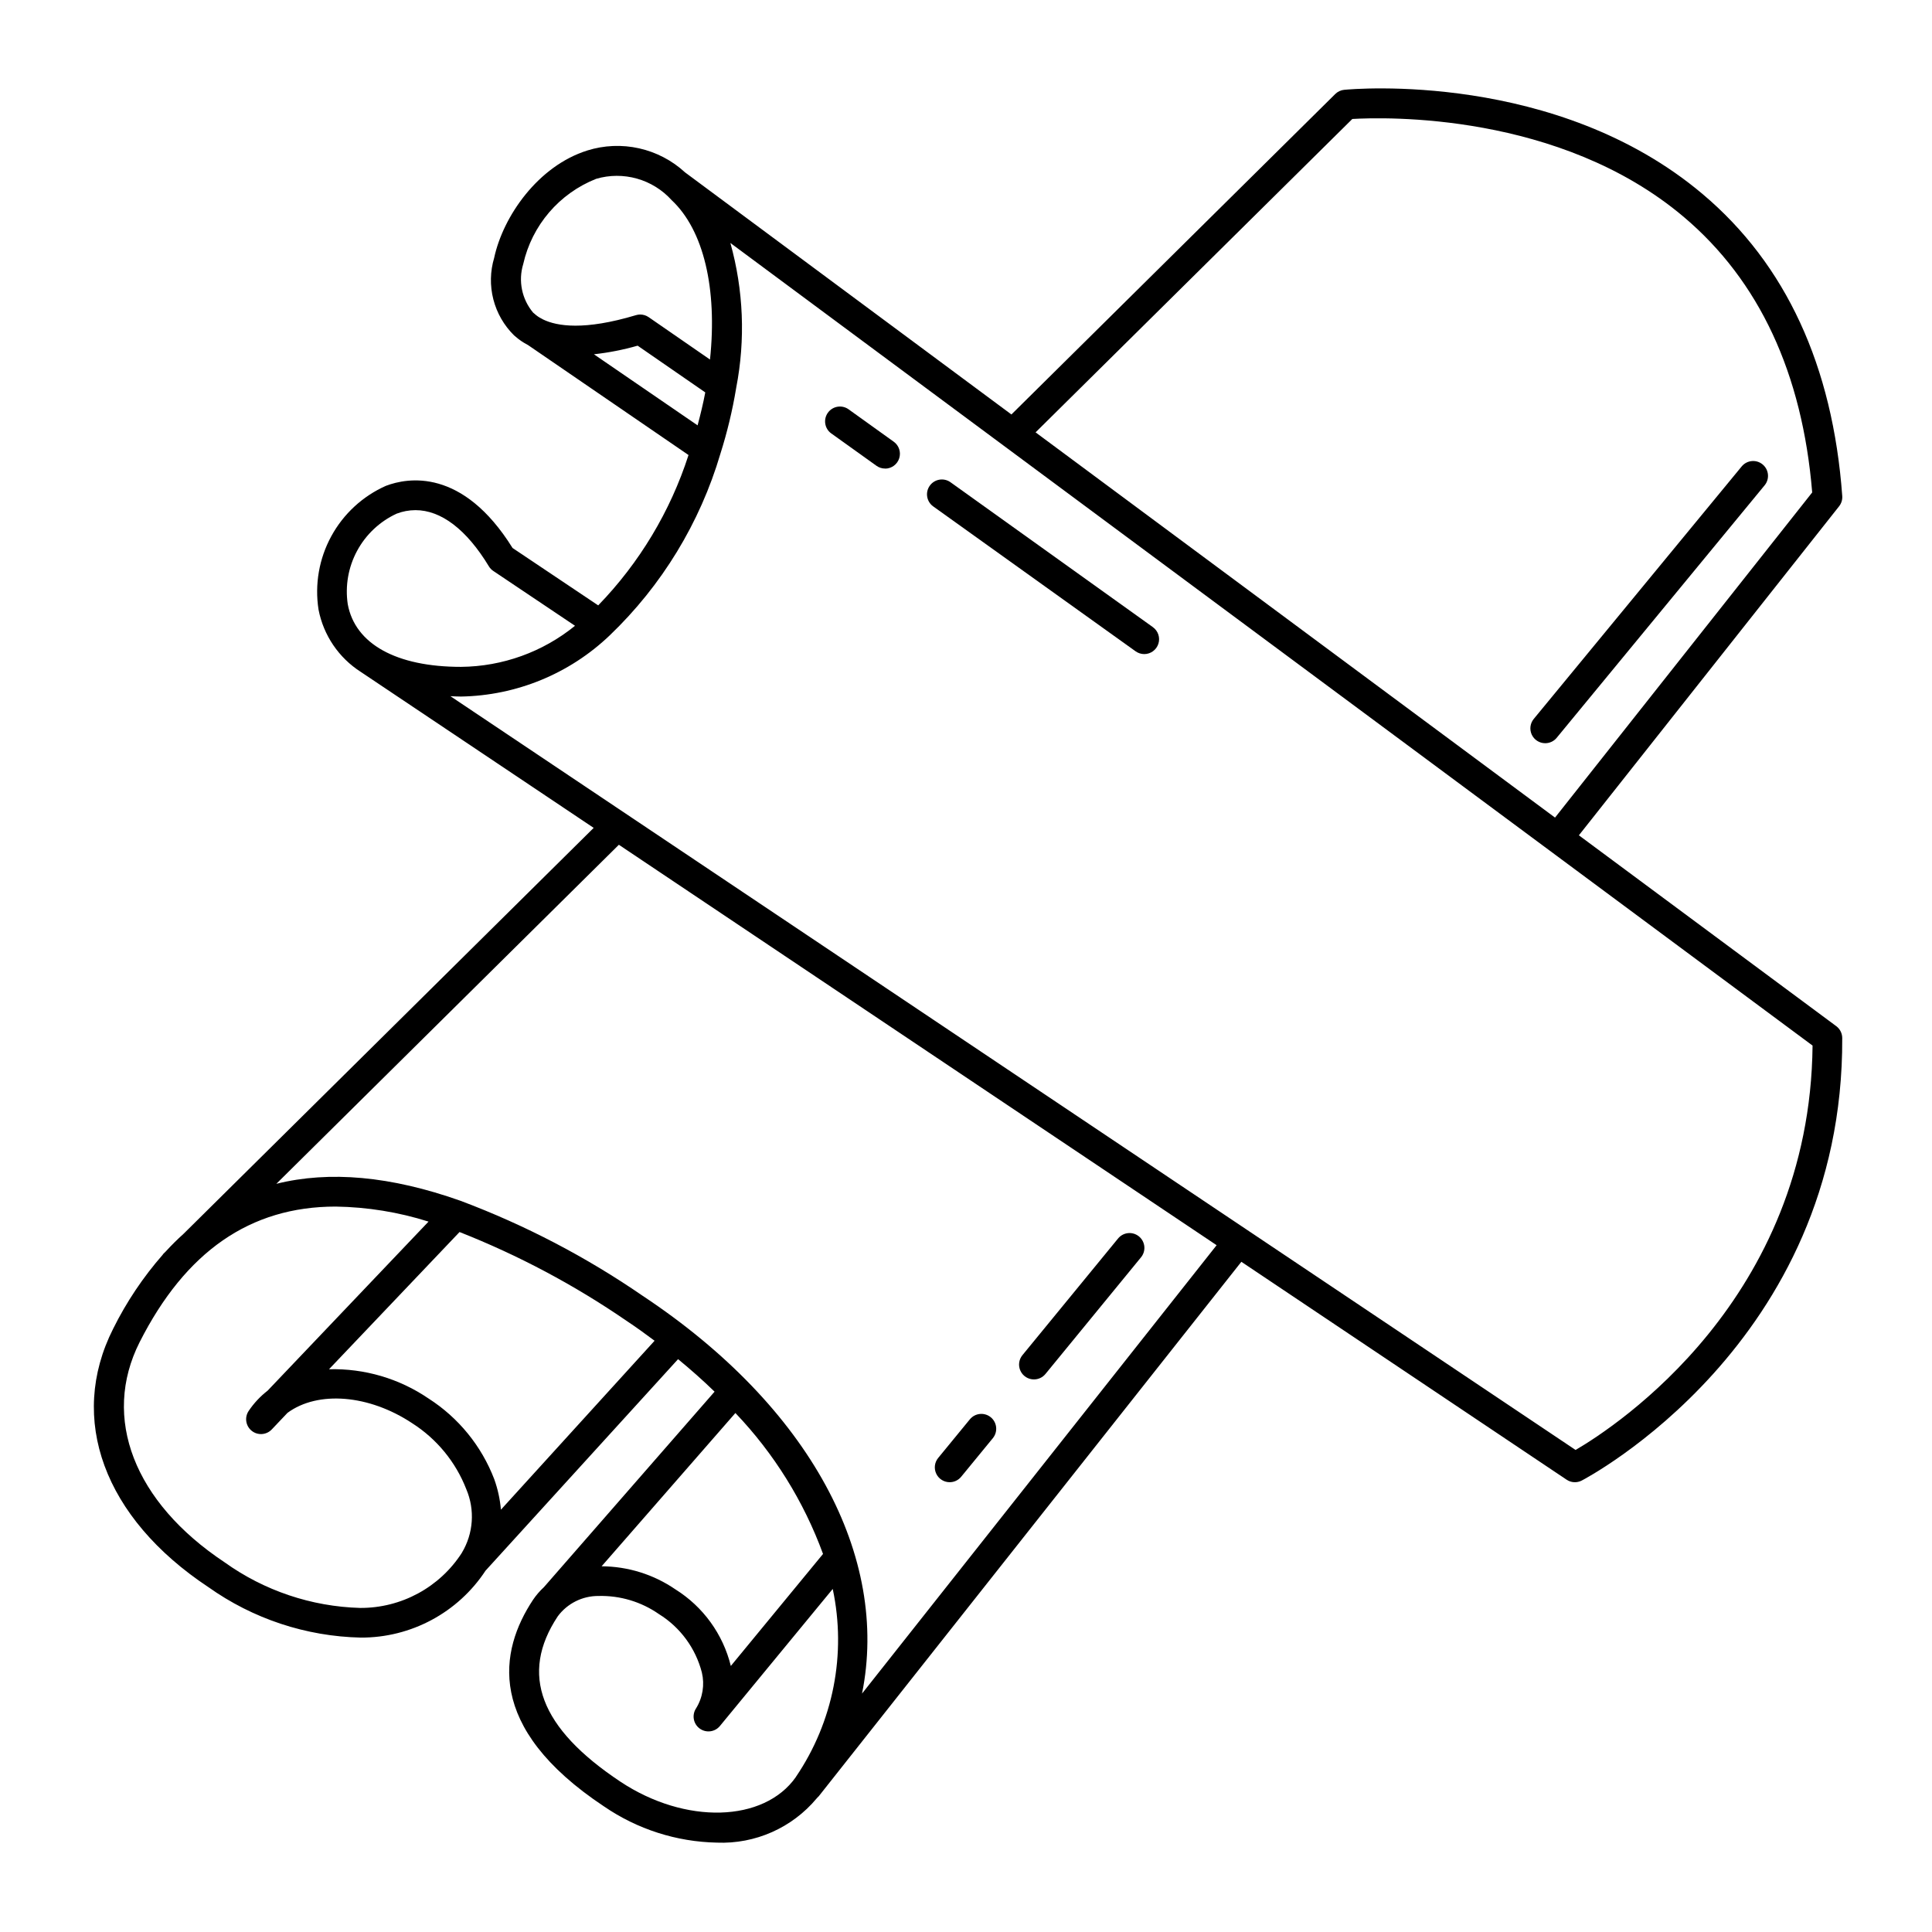
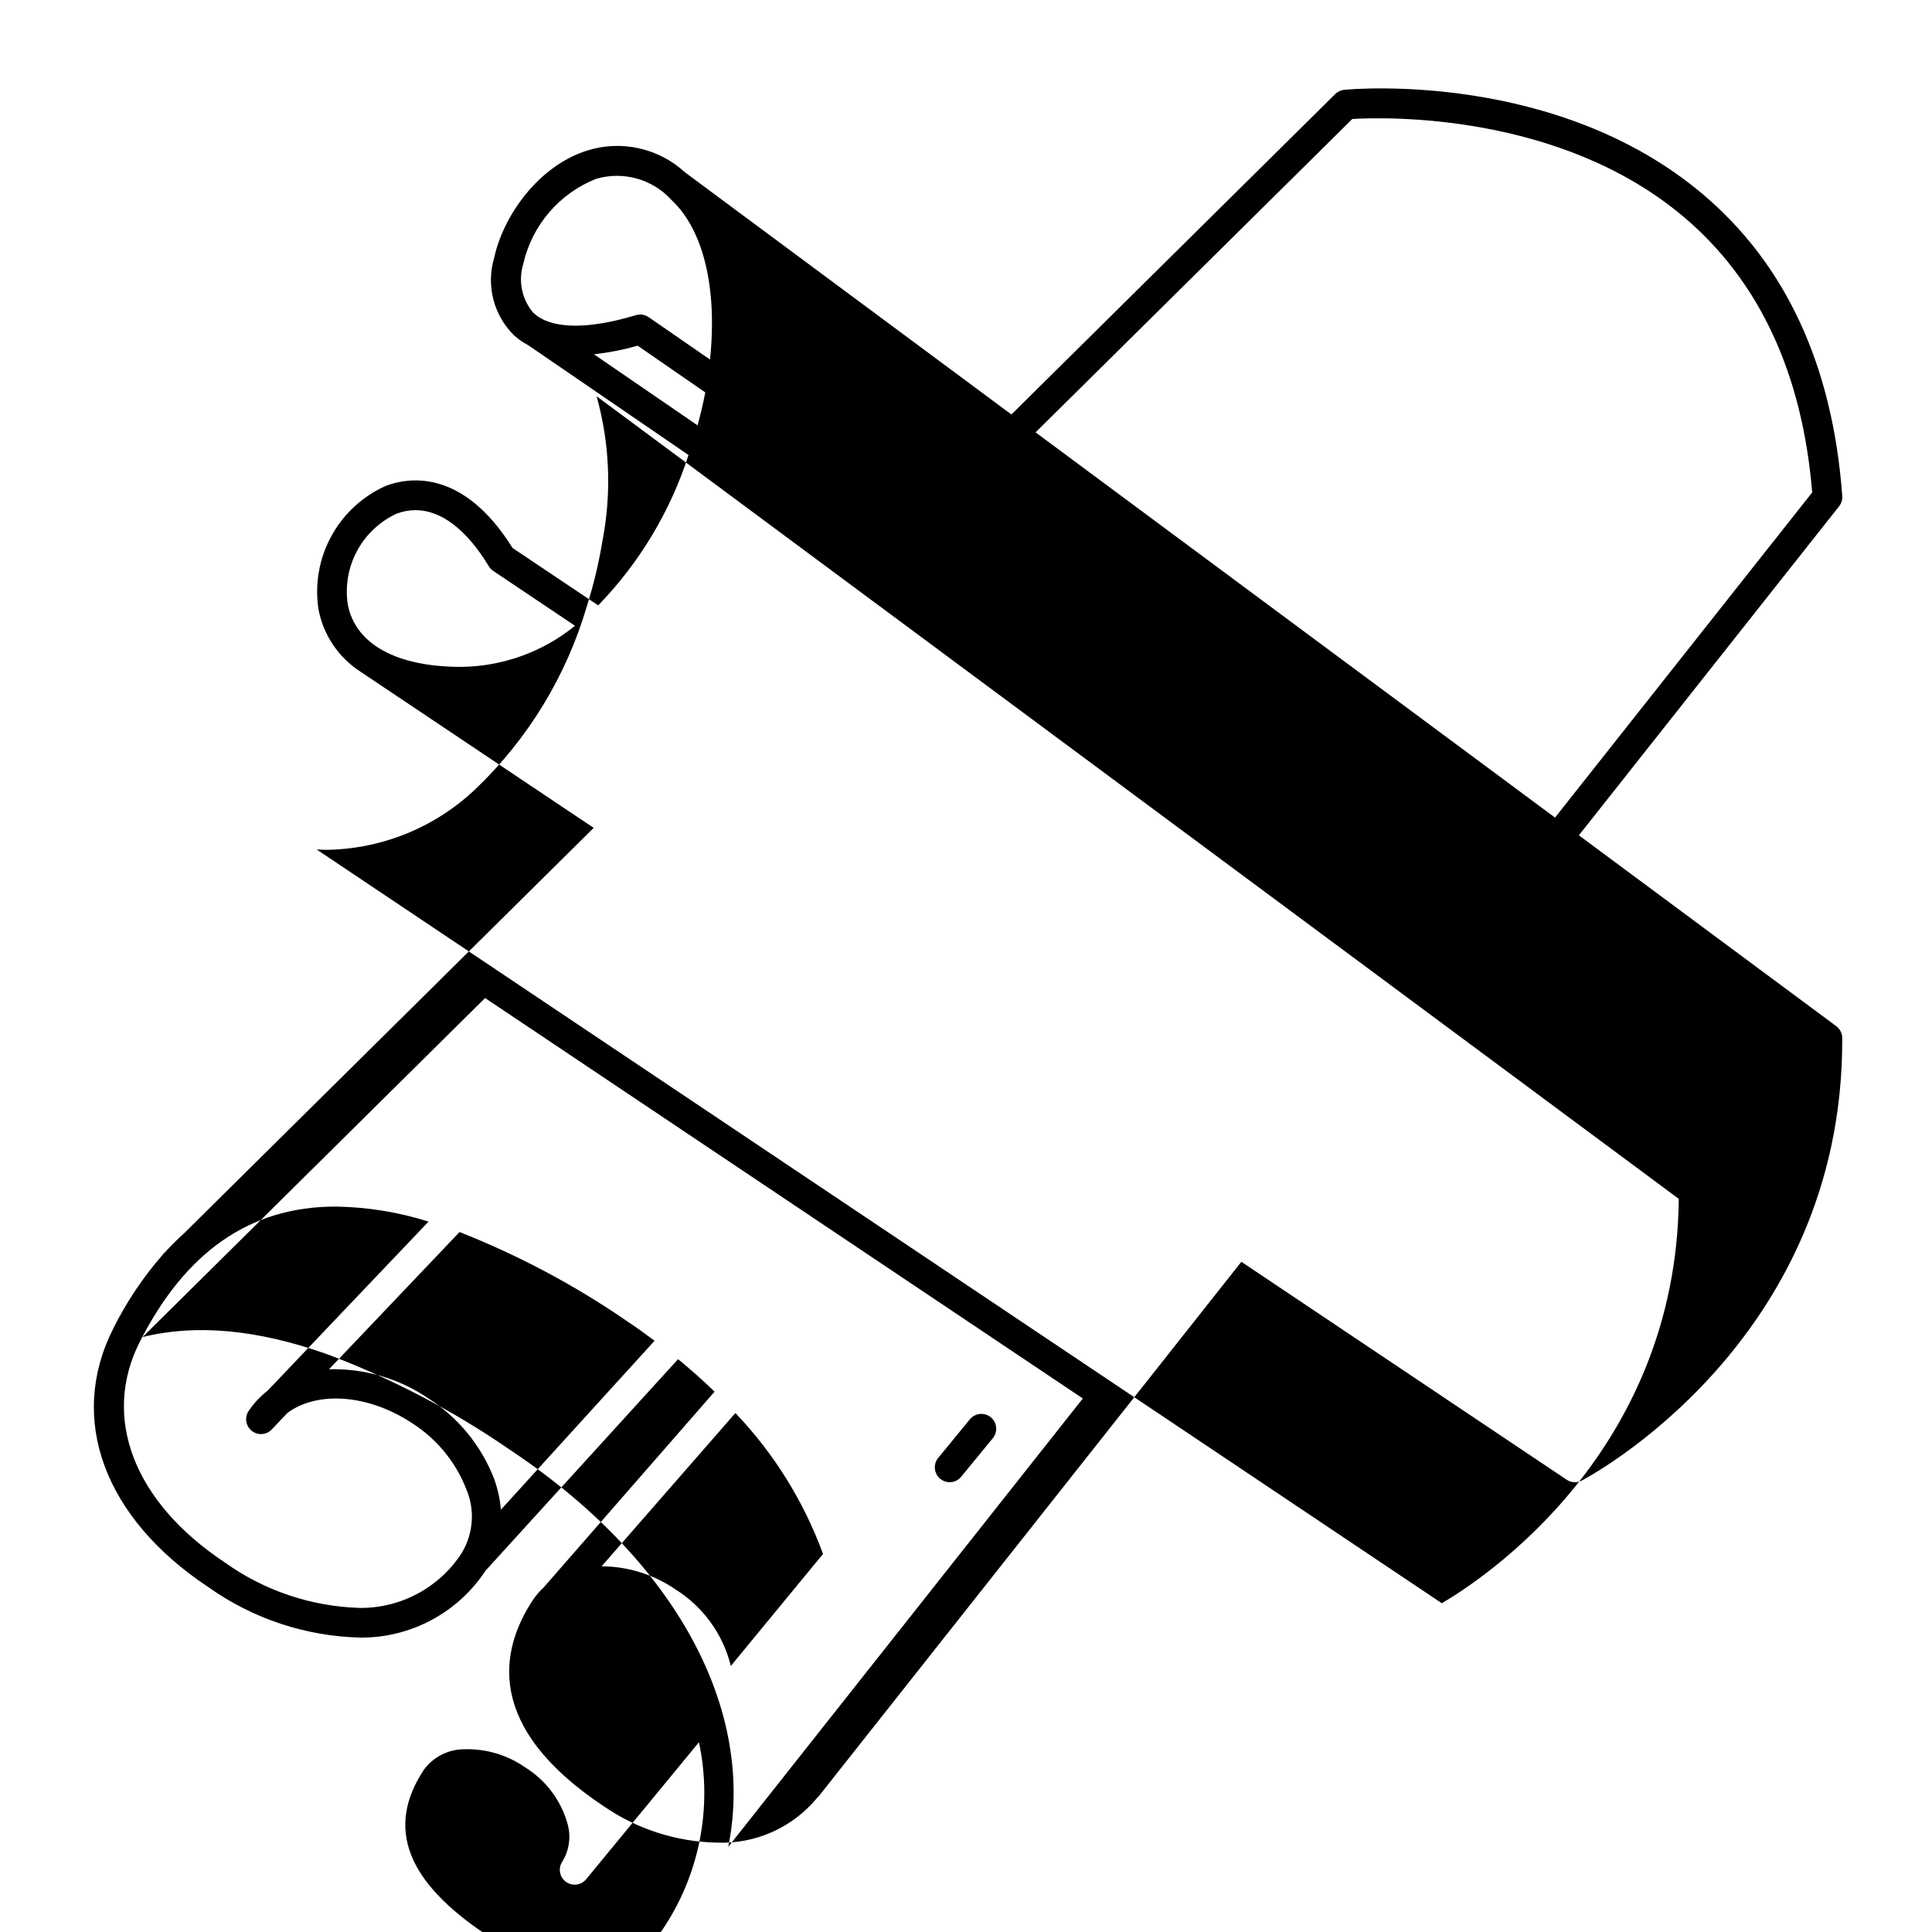
<svg xmlns="http://www.w3.org/2000/svg" fill="#000000" width="800px" height="800px" version="1.1" viewBox="144 144 512 512">
  <g>
-     <path d="m630.65 415.96-68.23-50.594 68.953-87.184c0.613-0.773 0.914-1.746 0.844-2.727-2.519-34.52-14.957-61.441-37-80.023-38.715-32.668-92.695-27.855-94.969-27.633l0.004-0.004c-0.902 0.086-1.746 0.48-2.391 1.117l-85.824 84.926-86.492-64.156-0.004-0.004c-3.422-3.152-7.617-5.348-12.164-6.367-4.543-1.02-9.273-0.824-13.719 0.566-13.062 4.098-22.312 17.41-24.695 28.441h0.004c-1.078 3.586-1.152 7.394-0.223 11.02 0.93 3.625 2.832 6.926 5.5 9.551 0.074 0.066 0.16 0.133 0.25 0.199v0.004c0.996 0.887 2.094 1.645 3.277 2.262 0.059 0.039 0.125 0.074 0.188 0.109l42.508 29.125v0.004c-4.82 14.938-13.008 28.566-23.934 39.84l-22.699-15.211c-13.262-21.301-27.836-18.641-33.531-16.48v-0.004c-6.172 2.738-11.273 7.438-14.504 13.367-3.234 5.93-4.422 12.758-3.383 19.434 1.309 6.816 5.363 12.793 11.211 16.531l61.707 41.328-108.72 107.61c-1.625 1.457-3.203 3.019-4.723 4.684l-0.637 0.629c-0.059 0.059-0.078 0.141-0.133 0.199v0.004c-5.203 5.938-9.613 12.523-13.125 19.598-12.078 23.906-2.43 50.141 25.191 68.461v-0.004c11.832 8.414 25.914 13.086 40.43 13.402 13.312 0.055 25.75-6.621 33.062-17.742l51.02-56.047c3.348 2.754 6.602 5.625 9.672 8.617l-45.227 51.809c-1.094 1.008-2.066 2.137-2.898 3.371-8.859 13.383-12.793 33.742 18.816 54.73h0.004c8.82 6.051 19.219 9.387 29.914 9.598 10.16 0.414 19.938-3.922 26.457-11.727 0.141-0.133 0.273-0.277 0.395-0.43 0.035-0.039 0.082-0.051 0.113-0.09l112.03-141.68 86.199 57.75c1.184 0.793 2.699 0.887 3.969 0.242 0.691-0.355 69.445-36.152 69.07-117.29-0.004-1.23-0.582-2.391-1.562-3.129zm-128.27-240.43c8.496-0.5 54.941-1.828 87.824 25.949 19.996 16.895 31.445 41.457 34.047 73.023l-68.152 86.168-137.66-102.09zm-173.51 81.195-27.473-18.836c3.918-0.434 7.797-1.195 11.586-2.281l17.922 12.383c-0.535 2.856-1.246 5.785-2.035 8.734zm-46.211-42.734c2.309-10.27 9.547-18.73 19.336-22.602 3.527-1.035 7.277-1.051 10.816-0.051 3.535 1 6.723 2.977 9.188 5.707 8.469 7.926 12.133 23.441 10.16 42.238l-16.254-11.234h-0.004c-0.656-0.453-1.438-0.699-2.238-0.699-0.383 0-0.766 0.059-1.133 0.172-13.668 4.106-20.898 2.934-24.602 1.141-0.105-0.066-0.219-0.129-0.336-0.188h0.004c-0.719-0.348-1.383-0.801-1.969-1.344-0.109-0.098-0.223-0.191-0.34-0.281-2.996-3.566-3.984-8.406-2.629-12.859zm-46.5 90.133c-0.723-4.859 0.145-9.82 2.477-14.145 2.332-4.324 6-7.777 10.453-9.844 1.602-0.617 3.301-0.938 5.016-0.941 6.777 0 13.539 5.117 19.453 14.891 0.297 0.492 0.699 0.91 1.18 1.23l21.648 14.523c-8.543 6.949-19.195 10.785-30.207 10.887-17.141 0-28.082-6.059-30.02-16.617zm30.242 251.39c-5.898 9.16-16.074 14.668-26.969 14.605-12.906-0.363-25.41-4.57-35.906-12.09-24.008-15.938-32.648-38.293-22.52-58.348 12.164-24.008 29.297-35.926 51.957-35.926 8.352 0.125 16.641 1.465 24.605 3.984l-42.637 44.793c-1.957 1.516-3.66 3.336-5.035 5.391-1.137 1.695-0.785 3.981 0.809 5.258 1.59 1.277 3.894 1.125 5.305-0.352l4.18-4.406c8.074-5.938 21.598-4.836 33.023 2.731v0.004c6.523 4.152 11.551 10.273 14.355 17.477 2.34 5.481 1.906 11.754-1.168 16.863zm10.352-11.434c-0.238-2.762-0.836-5.481-1.773-8.09-3.379-8.801-9.48-16.289-17.414-21.375-7.758-5.289-16.984-8-26.371-7.75l34.59-36.363c15.574 6.141 30.406 14.023 44.211 23.5 2.551 1.691 5.035 3.481 7.477 5.309zm62.137-25.617c10.23 10.719 18.133 23.434 23.223 37.348l-24.434 29.684v0.004c-2.07-8.422-7.34-15.703-14.688-20.301-5.762-3.949-12.574-6.078-19.555-6.117zm16.023 96.473c-8.48 12.066-29.328 12.625-46.492 1.23-21.324-14.168-26.766-28.496-16.613-43.816 2.535-3.426 6.551-5.434 10.812-5.402 5.715-0.145 11.328 1.539 16.016 4.809 5.641 3.5 9.711 9.043 11.367 15.469 0.773 3.242 0.223 6.66-1.531 9.496-1.16 1.746-0.75 4.098 0.934 5.344 1.688 1.25 4.055 0.957 5.383-0.664l29.895-36.316c3.672 17.246 0.141 35.238-9.77 49.82zm17.535-22.117c7.309-36.176-13.672-75.902-58.078-105.38-15-10.328-31.207-18.785-48.258-25.191l-0.156-0.055c-18.395-6.504-34.637-7.992-48.723-4.469l90.777-89.852 158.41 106.12zm189.12-64.551-298.2-199.77c0.934 0.031 1.824 0.094 2.805 0.094h0.004c14.699-0.258 28.762-6.043 39.395-16.199 13.812-13.219 23.93-29.816 29.344-48.152 1.801-5.68 3.195-11.48 4.168-17.359l0.027-0.16c2.465-12.727 1.934-25.848-1.551-38.332l286.79 212.7c-0.672 67.273-52.008 100.85-62.793 107.16z" />
-     <path d="m418.01 509.56c-1.523 0.004-2.914-0.871-3.566-2.25-0.656-1.379-0.453-3.008 0.516-4.188l25.285-30.844v0.004c0.652-0.836 1.613-1.371 2.664-1.488 1.055-0.117 2.109 0.199 2.93 0.871 0.82 0.672 1.332 1.645 1.426 2.699 0.09 1.055-0.246 2.102-0.938 2.906l-25.27 30.848c-0.746 0.914-1.863 1.441-3.047 1.441z" />
+     <path d="m630.65 415.96-68.23-50.594 68.953-87.184c0.613-0.773 0.914-1.746 0.844-2.727-2.519-34.52-14.957-61.441-37-80.023-38.715-32.668-92.695-27.855-94.969-27.633l0.004-0.004c-0.902 0.086-1.746 0.48-2.391 1.117l-85.824 84.926-86.492-64.156-0.004-0.004c-3.422-3.152-7.617-5.348-12.164-6.367-4.543-1.02-9.273-0.824-13.719 0.566-13.062 4.098-22.312 17.41-24.695 28.441h0.004c-1.078 3.586-1.152 7.394-0.223 11.02 0.93 3.625 2.832 6.926 5.5 9.551 0.074 0.066 0.16 0.133 0.25 0.199v0.004c0.996 0.887 2.094 1.645 3.277 2.262 0.059 0.039 0.125 0.074 0.188 0.109l42.508 29.125v0.004c-4.82 14.938-13.008 28.566-23.934 39.84l-22.699-15.211c-13.262-21.301-27.836-18.641-33.531-16.48v-0.004c-6.172 2.738-11.273 7.438-14.504 13.367-3.234 5.93-4.422 12.758-3.383 19.434 1.309 6.816 5.363 12.793 11.211 16.531l61.707 41.328-108.72 107.61c-1.625 1.457-3.203 3.019-4.723 4.684l-0.637 0.629c-0.059 0.059-0.078 0.141-0.133 0.199v0.004c-5.203 5.938-9.613 12.523-13.125 19.598-12.078 23.906-2.43 50.141 25.191 68.461v-0.004c11.832 8.414 25.914 13.086 40.43 13.402 13.312 0.055 25.75-6.621 33.062-17.742l51.02-56.047c3.348 2.754 6.602 5.625 9.672 8.617l-45.227 51.809c-1.094 1.008-2.066 2.137-2.898 3.371-8.859 13.383-12.793 33.742 18.816 54.73h0.004c8.82 6.051 19.219 9.387 29.914 9.598 10.16 0.414 19.938-3.922 26.457-11.727 0.141-0.133 0.273-0.277 0.395-0.43 0.035-0.039 0.082-0.051 0.113-0.09l112.03-141.68 86.199 57.75c1.184 0.793 2.699 0.887 3.969 0.242 0.691-0.355 69.445-36.152 69.07-117.29-0.004-1.23-0.582-2.391-1.562-3.129zm-128.27-240.43c8.496-0.5 54.941-1.828 87.824 25.949 19.996 16.895 31.445 41.457 34.047 73.023l-68.152 86.168-137.66-102.09zm-173.51 81.195-27.473-18.836c3.918-0.434 7.797-1.195 11.586-2.281l17.922 12.383c-0.535 2.856-1.246 5.785-2.035 8.734zm-46.211-42.734c2.309-10.27 9.547-18.73 19.336-22.602 3.527-1.035 7.277-1.051 10.816-0.051 3.535 1 6.723 2.977 9.188 5.707 8.469 7.926 12.133 23.441 10.16 42.238l-16.254-11.234h-0.004c-0.656-0.453-1.438-0.699-2.238-0.699-0.383 0-0.766 0.059-1.133 0.172-13.668 4.106-20.898 2.934-24.602 1.141-0.105-0.066-0.219-0.129-0.336-0.188h0.004c-0.719-0.348-1.383-0.801-1.969-1.344-0.109-0.098-0.223-0.191-0.34-0.281-2.996-3.566-3.984-8.406-2.629-12.859zm-46.5 90.133c-0.723-4.859 0.145-9.82 2.477-14.145 2.332-4.324 6-7.777 10.453-9.844 1.602-0.617 3.301-0.938 5.016-0.941 6.777 0 13.539 5.117 19.453 14.891 0.297 0.492 0.699 0.91 1.18 1.23l21.648 14.523c-8.543 6.949-19.195 10.785-30.207 10.887-17.141 0-28.082-6.059-30.02-16.617zm30.242 251.39c-5.898 9.16-16.074 14.668-26.969 14.605-12.906-0.363-25.41-4.57-35.906-12.09-24.008-15.938-32.648-38.293-22.52-58.348 12.164-24.008 29.297-35.926 51.957-35.926 8.352 0.125 16.641 1.465 24.605 3.984l-42.637 44.793c-1.957 1.516-3.66 3.336-5.035 5.391-1.137 1.695-0.785 3.981 0.809 5.258 1.59 1.277 3.894 1.125 5.305-0.352l4.18-4.406c8.074-5.938 21.598-4.836 33.023 2.731v0.004c6.523 4.152 11.551 10.273 14.355 17.477 2.34 5.481 1.906 11.754-1.168 16.863zm10.352-11.434c-0.238-2.762-0.836-5.481-1.773-8.09-3.379-8.801-9.48-16.289-17.414-21.375-7.758-5.289-16.984-8-26.371-7.75l34.59-36.363c15.574 6.141 30.406 14.023 44.211 23.5 2.551 1.691 5.035 3.481 7.477 5.309zm62.137-25.617c10.23 10.719 18.133 23.434 23.223 37.348l-24.434 29.684v0.004c-2.07-8.422-7.34-15.703-14.688-20.301-5.762-3.949-12.574-6.078-19.555-6.117m16.023 96.473c-8.48 12.066-29.328 12.625-46.492 1.23-21.324-14.168-26.766-28.496-16.613-43.816 2.535-3.426 6.551-5.434 10.812-5.402 5.715-0.145 11.328 1.539 16.016 4.809 5.641 3.5 9.711 9.043 11.367 15.469 0.773 3.242 0.223 6.66-1.531 9.496-1.16 1.746-0.75 4.098 0.934 5.344 1.688 1.25 4.055 0.957 5.383-0.664l29.895-36.316c3.672 17.246 0.141 35.238-9.77 49.82zm17.535-22.117c7.309-36.176-13.672-75.902-58.078-105.38-15-10.328-31.207-18.785-48.258-25.191l-0.156-0.055c-18.395-6.504-34.637-7.992-48.723-4.469l90.777-89.852 158.41 106.12zm189.12-64.551-298.2-199.77c0.934 0.031 1.824 0.094 2.805 0.094h0.004c14.699-0.258 28.762-6.043 39.395-16.199 13.812-13.219 23.93-29.816 29.344-48.152 1.801-5.68 3.195-11.48 4.168-17.359l0.027-0.16c2.465-12.727 1.934-25.848-1.551-38.332l286.79 212.7c-0.672 67.273-52.008 100.85-62.793 107.16z" />
    <path d="m395.67 536.8c-1.52 0-2.906-0.875-3.555-2.25-0.652-1.375-0.453-3.004 0.512-4.18l8.395-10.234h0.004c1.375-1.68 3.856-1.926 5.539-0.547 1.68 1.375 1.926 3.856 0.547 5.539l-8.395 10.234c-0.746 0.91-1.867 1.441-3.047 1.438z" />
-     <path d="m553.5 340.96c-1.523 0-2.91-0.879-3.562-2.254-0.648-1.379-0.445-3.008 0.523-4.184l55.105-66.914c1.379-1.676 3.863-1.918 5.539-0.535 1.68 1.383 1.918 3.863 0.535 5.543l-55.105 66.914h0.004c-0.75 0.906-1.863 1.43-3.039 1.43z" />
-     <path d="m447.23 317.34c-0.82-0.004-1.621-0.262-2.285-0.738l-53.688-38.438c-1.727-1.281-2.106-3.707-0.855-5.453s3.668-2.168 5.438-0.949l53.688 38.438-0.004 0.004c1.395 0.996 1.98 2.777 1.457 4.402-0.523 1.629-2.039 2.734-3.75 2.734z" />
    <path d="m378.55 268.17c-0.82 0.004-1.621-0.254-2.285-0.734l-12.016-8.605h-0.004c-1.723-1.277-2.102-3.703-0.852-5.449 1.25-1.746 3.668-2.168 5.434-0.949l12.02 8.625c1.391 0.996 1.977 2.773 1.453 4.402-0.523 1.629-2.039 2.734-3.75 2.731z" />
  </g>
</svg>